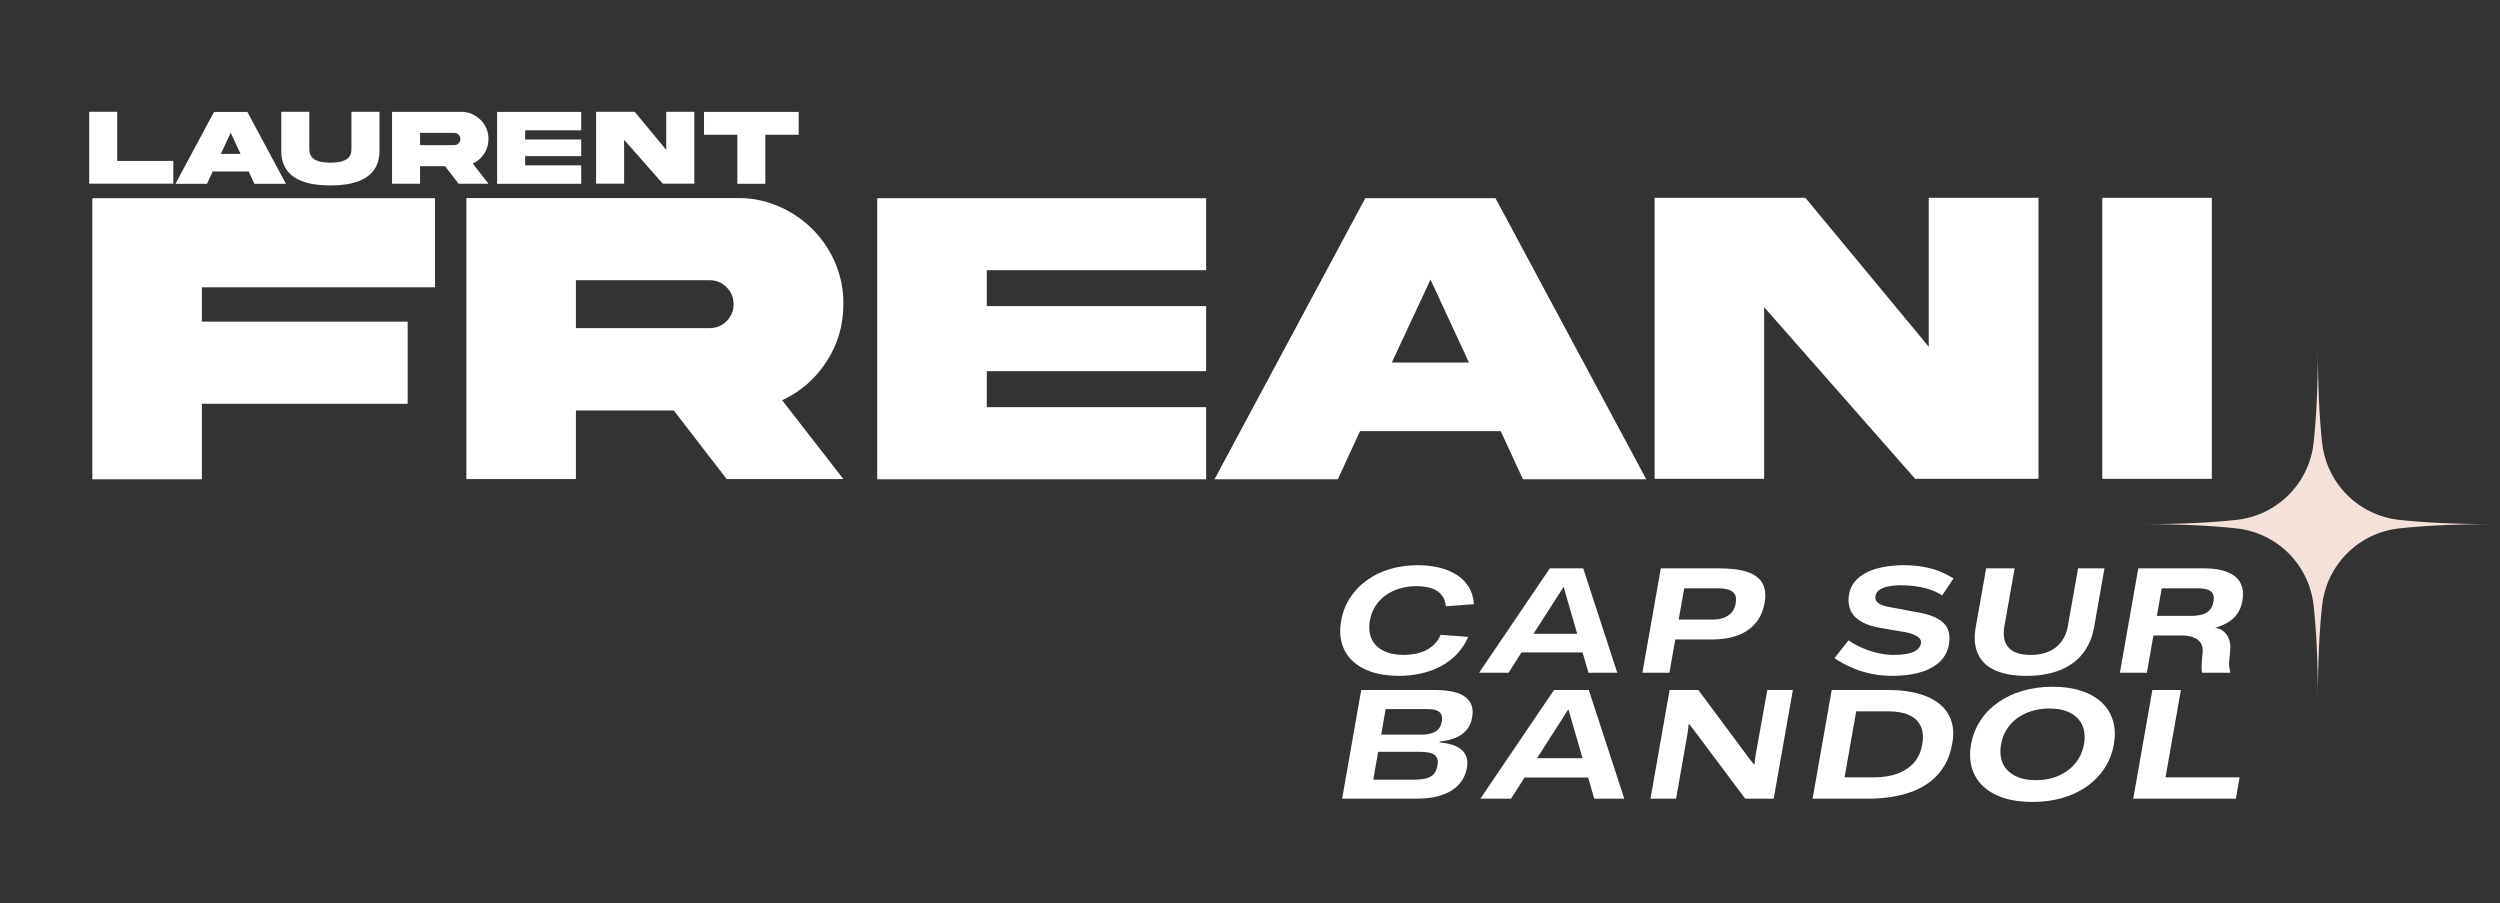
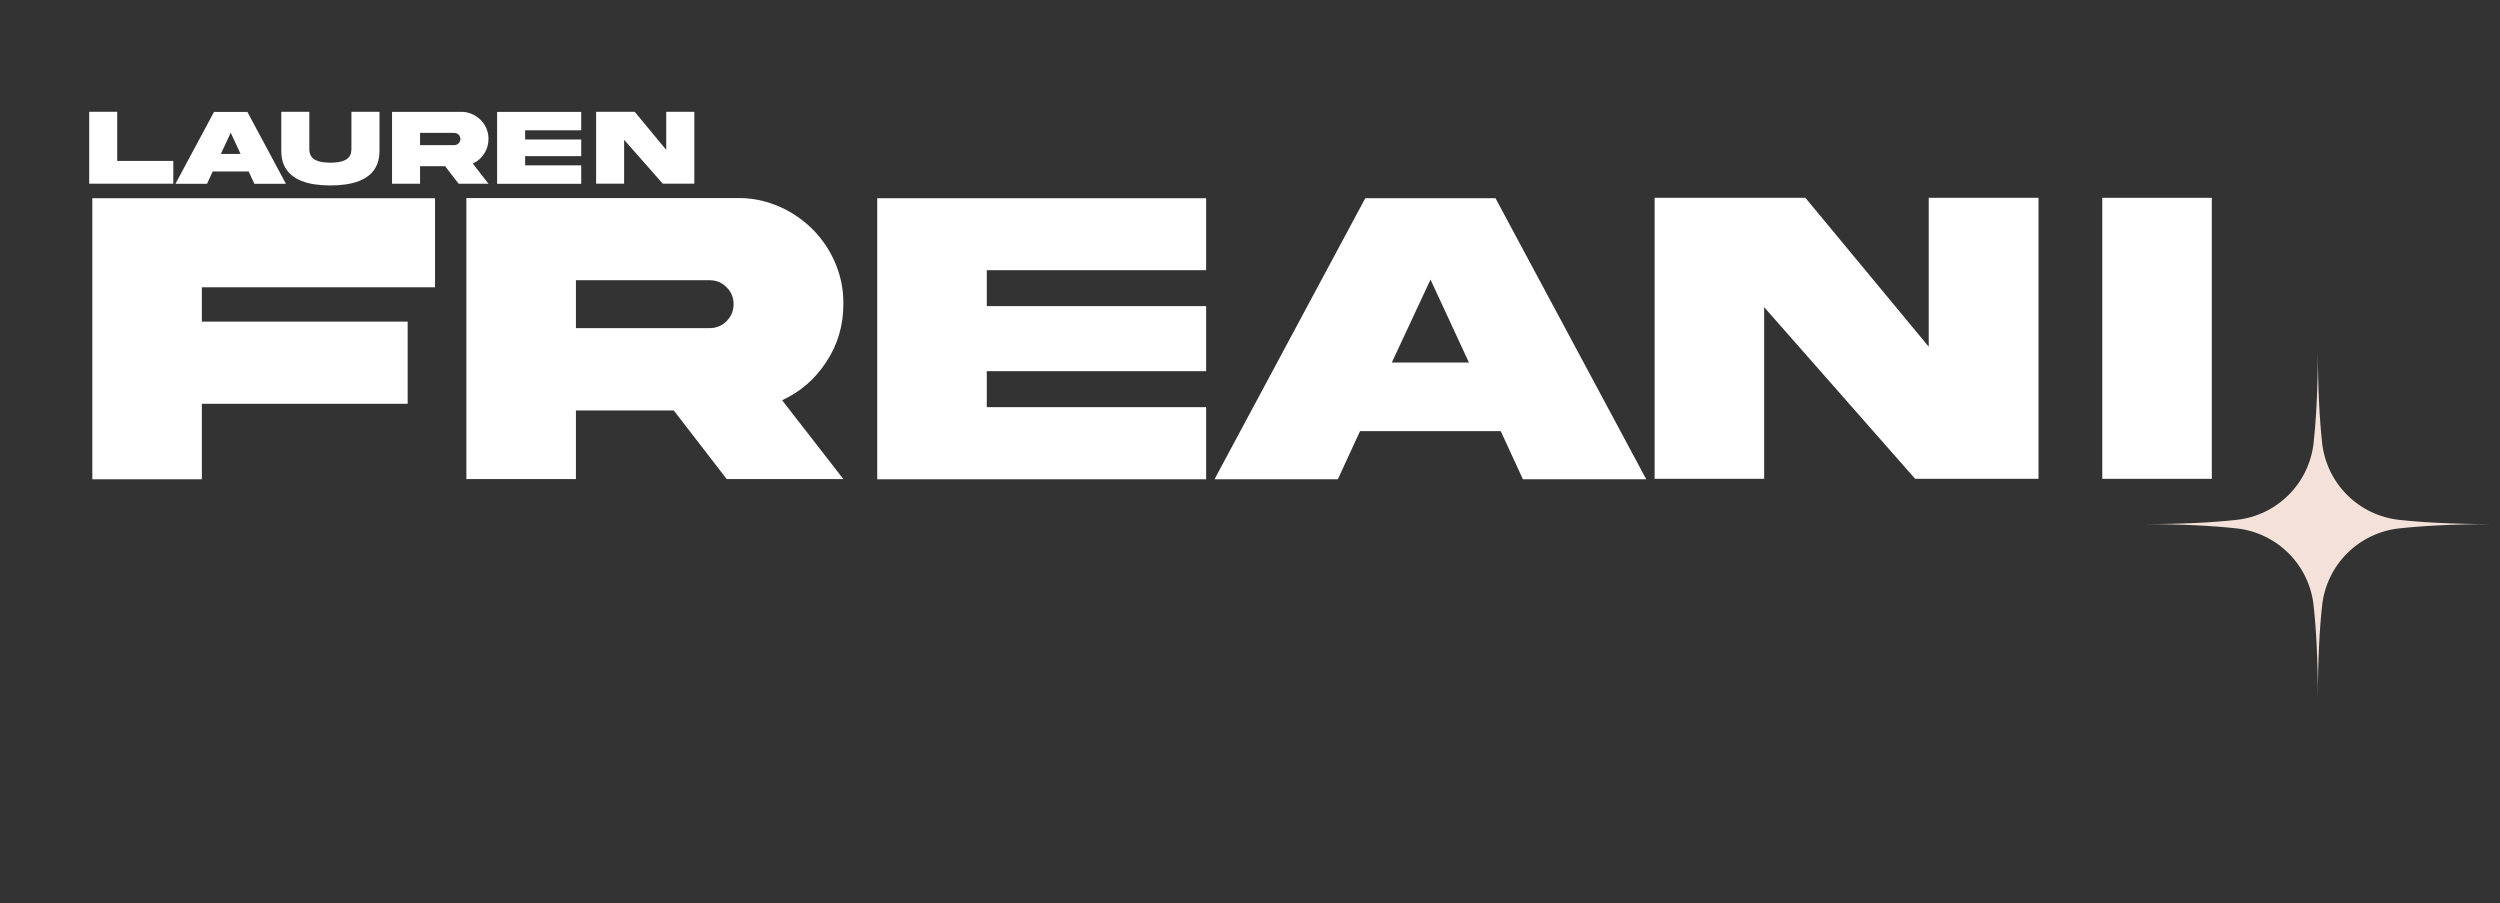
<svg xmlns="http://www.w3.org/2000/svg" width="883" zoomAndPan="magnify" viewBox="0 0 662.25 239.25" height="319" preserveAspectRatio="xMidYMid meet" version="1.0">
  <rect x="0" y="0" width="662.25" height="239.25" fill="#333333" stroke="none" />
  <defs>
    <g />
    <clipPath id="4f98a0a1a4">
      <path d="M 567.688 92.523 L 660.398 92.523 L 660.398 185.234 L 567.688 185.234 Z M 567.688 92.523 " clip-rule="nonzero" />
    </clipPath>
    <clipPath id="40347feb2d">
-       <rect x="0" width="246" y="0" height="88" />
-     </clipPath>
+       </clipPath>
    <clipPath id="4b2b5f3380">
      <path d="M 0.152 5 L 53 5 L 53 25 L 0.152 25 Z M 0.152 5 " clip-rule="nonzero" />
    </clipPath>
    <clipPath id="29afaa57f8">
      <rect x="0" width="565" y="0" height="127" />
    </clipPath>
  </defs>
  <g clip-path="url(#4f98a0a1a4)">
    <path fill="#f4e1d9" d="M 615.133 117.309 C 615.273 118.602 615.523 119.875 615.883 121.129 C 616.238 122.383 616.699 123.594 617.262 124.77 C 617.824 125.941 618.48 127.062 619.234 128.125 C 619.988 129.188 620.824 130.18 621.746 131.098 C 622.664 132.02 623.656 132.855 624.719 133.609 C 625.781 134.363 626.902 135.02 628.074 135.582 C 629.25 136.145 630.465 136.605 631.715 136.965 C 632.969 137.32 634.242 137.57 635.535 137.711 C 641.797 138.398 649.883 138.84 660.32 138.84 C 649.883 138.84 641.797 139.285 635.535 139.973 C 634.242 140.113 632.969 140.363 631.715 140.719 C 630.465 141.078 629.25 141.535 628.074 142.098 C 626.902 142.664 625.781 143.32 624.719 144.074 C 623.656 144.824 622.664 145.66 621.746 146.582 C 620.824 147.504 619.988 148.496 619.234 149.559 C 618.48 150.621 617.824 151.738 617.262 152.914 C 616.699 154.086 616.238 155.301 615.883 156.555 C 615.523 157.805 615.273 159.078 615.133 160.375 C 614.445 166.637 614.004 174.719 614.004 185.156 C 614.004 174.723 613.559 166.637 612.875 160.375 C 612.73 159.078 612.484 157.805 612.125 156.555 C 611.77 155.301 611.309 154.086 610.746 152.914 C 610.184 151.738 609.523 150.621 608.773 149.559 C 608.02 148.496 607.184 147.504 606.262 146.582 C 605.34 145.664 604.348 144.824 603.285 144.074 C 602.223 143.32 601.105 142.664 599.93 142.098 C 598.758 141.535 597.543 141.078 596.293 140.719 C 595.039 140.363 593.766 140.113 592.473 139.973 C 586.207 139.285 578.125 138.84 567.688 138.84 C 578.125 138.84 586.207 138.398 592.473 137.711 C 593.766 137.57 595.039 137.32 596.293 136.965 C 597.543 136.605 598.758 136.145 599.93 135.582 C 601.105 135.02 602.223 134.363 603.285 133.609 C 604.348 132.855 605.34 132.02 606.262 131.098 C 607.184 130.18 608.02 129.188 608.773 128.125 C 609.523 127.062 610.184 125.941 610.746 124.77 C 611.309 123.594 611.77 122.383 612.125 121.129 C 612.484 119.875 612.73 118.602 612.875 117.309 C 613.559 111.047 614.004 102.961 614.004 92.523 C 614.004 102.961 614.445 111.047 615.133 117.309 Z M 615.133 117.309 " fill-opacity="1" fill-rule="nonzero" />
  </g>
  <g transform="matrix(1, 0, 0, 1, 351, 141)">
    <g clip-path="url(#40347feb2d)">
      <g fill="#ffffff" fill-opacity="1">
        <g transform="translate(0.825, 37.207)">
          <g>
            <path d="M 18.812 0.828 C 16.062 0.828 13.645 0.484 11.562 -0.203 C 9.477 -0.891 7.766 -1.875 6.422 -3.156 C 5.086 -4.438 4.16 -5.973 3.641 -7.766 C 3.117 -9.555 3.055 -11.551 3.453 -13.75 C 3.836 -15.977 4.609 -17.992 5.766 -19.797 C 6.922 -21.598 8.391 -23.145 10.172 -24.438 C 11.953 -25.738 13.988 -26.738 16.281 -27.438 C 18.582 -28.133 21.07 -28.484 23.75 -28.484 C 25.676 -28.484 27.504 -28.285 29.234 -27.891 C 30.973 -27.492 32.52 -26.879 33.875 -26.047 C 35.238 -25.211 36.336 -24.145 37.172 -22.844 C 38.004 -21.539 38.488 -19.984 38.625 -18.172 L 31.172 -17.594 C 31.078 -18.645 30.797 -19.52 30.328 -20.219 C 29.867 -20.914 29.281 -21.457 28.562 -21.844 C 27.852 -22.238 27.051 -22.52 26.156 -22.688 C 25.27 -22.852 24.348 -22.938 23.391 -22.938 C 21.836 -22.938 20.375 -22.734 19 -22.328 C 17.625 -21.922 16.391 -21.332 15.297 -20.562 C 14.203 -19.789 13.289 -18.848 12.562 -17.734 C 11.832 -16.617 11.336 -15.352 11.078 -13.938 C 10.734 -12.008 10.879 -10.352 11.516 -8.969 C 12.148 -7.594 13.195 -6.539 14.656 -5.812 C 16.113 -5.082 17.883 -4.719 19.969 -4.719 C 20.914 -4.719 21.875 -4.801 22.844 -4.969 C 23.812 -5.133 24.738 -5.414 25.625 -5.812 C 26.508 -6.207 27.312 -6.75 28.031 -7.438 C 28.758 -8.133 29.352 -9.004 29.812 -10.047 L 37.109 -9.5 C 36.328 -7.688 35.289 -6.125 34 -4.812 C 32.719 -3.508 31.254 -2.438 29.609 -1.594 C 27.973 -0.758 26.234 -0.148 24.391 0.234 C 22.547 0.629 20.688 0.828 18.812 0.828 Z M 18.812 0.828 " />
          </g>
        </g>
      </g>
      <g fill="#ffffff" fill-opacity="1">
        <g transform="translate(40.455, 37.207)">
          <g>
            <path d="M 36.953 0 L 29.328 0 L 27.766 -5.391 L 11.609 -5.391 L 8.156 0 L 0.359 0 L 19.094 -27.656 L 27.938 -27.656 Z M 22.75 -22.75 L 14.766 -10.312 L 26.344 -10.312 Z M 22.75 -22.75 " />
          </g>
        </g>
      </g>
      <g fill="#ffffff" fill-opacity="1">
        <g transform="translate(80.528, 37.207)">
          <g>
-             <path d="M 10.703 0 L 3.547 0 L 8.422 -27.656 L 23.609 -27.656 C 25.055 -27.656 26.445 -27.582 27.781 -27.438 C 29.125 -27.301 30.348 -27.047 31.453 -26.672 C 32.555 -26.297 33.488 -25.766 34.25 -25.078 C 35.008 -24.398 35.547 -23.52 35.859 -22.438 C 36.172 -21.363 36.191 -20.055 35.922 -18.516 C 35.609 -16.805 35.051 -15.336 34.25 -14.109 C 33.445 -12.879 32.426 -11.867 31.188 -11.078 C 29.957 -10.297 28.562 -9.723 27 -9.359 C 25.445 -8.992 23.766 -8.812 21.953 -8.812 L 12.25 -8.812 Z M 14.625 -22.359 L 13.156 -14.078 L 22.156 -14.078 C 23.195 -14.078 24.145 -14.223 25 -14.516 C 25.852 -14.805 26.566 -15.27 27.141 -15.906 C 27.711 -16.539 28.086 -17.379 28.266 -18.422 C 28.453 -19.453 28.363 -20.254 28 -20.828 C 27.633 -21.398 27.066 -21.797 26.297 -22.016 C 25.523 -22.242 24.613 -22.359 23.562 -22.359 Z M 14.625 -22.359 " />
+             <path d="M 10.703 0 L 3.547 0 L 8.422 -27.656 L 23.609 -27.656 C 25.055 -27.656 26.445 -27.582 27.781 -27.438 C 29.125 -27.301 30.348 -27.047 31.453 -26.672 C 32.555 -26.297 33.488 -25.766 34.25 -25.078 C 35.008 -24.398 35.547 -23.52 35.859 -22.438 C 36.172 -21.363 36.191 -20.055 35.922 -18.516 C 35.609 -16.805 35.051 -15.336 34.25 -14.109 C 33.445 -12.879 32.426 -11.867 31.188 -11.078 C 29.957 -10.297 28.562 -9.723 27 -9.359 C 25.445 -8.992 23.766 -8.812 21.953 -8.812 L 12.25 -8.812 Z M 14.625 -22.359 L 13.156 -14.078 L 22.156 -14.078 C 25.852 -14.805 26.566 -15.27 27.141 -15.906 C 27.711 -16.539 28.086 -17.379 28.266 -18.422 C 28.453 -19.453 28.363 -20.254 28 -20.828 C 27.633 -21.398 27.066 -21.797 26.297 -22.016 C 25.523 -22.242 24.613 -22.359 23.562 -22.359 Z M 14.625 -22.359 " />
          </g>
        </g>
      </g>
      <g fill="#ffffff" fill-opacity="1">
        <g transform="translate(117.049, 37.207)">
          <g />
        </g>
      </g>
      <g fill="#ffffff" fill-opacity="1">
        <g transform="translate(133.585, 37.207)">
          <g>
            <path d="M 16.562 0.828 C 14.801 0.828 13.145 0.672 11.594 0.359 C 10.039 0.055 8.609 -0.332 7.297 -0.812 C 5.992 -1.301 4.844 -1.816 3.844 -2.359 C 2.844 -2.898 2.016 -3.398 1.359 -3.859 L 5.094 -8.578 C 5.738 -8.098 6.516 -7.629 7.422 -7.172 C 8.328 -6.711 9.312 -6.297 10.375 -5.922 C 11.438 -5.555 12.535 -5.266 13.672 -5.047 C 14.805 -4.828 15.922 -4.719 17.016 -4.719 C 19.473 -4.719 21.301 -5.02 22.5 -5.625 C 23.695 -6.227 24.297 -7.078 24.297 -8.172 C 24.297 -8.773 23.859 -9.32 22.984 -9.812 C 22.117 -10.312 20.703 -10.703 18.734 -10.984 L 14.172 -11.766 C 12.273 -12.055 10.734 -12.469 9.547 -13 C 8.367 -13.539 7.453 -14.148 6.797 -14.828 C 6.148 -15.516 5.703 -16.227 5.453 -16.969 C 5.211 -17.719 5.094 -18.453 5.094 -19.172 C 5.094 -20.535 5.348 -21.727 5.859 -22.75 C 6.379 -23.781 7.098 -24.656 8.016 -25.375 C 8.93 -26.102 10.004 -26.695 11.234 -27.156 C 12.461 -27.613 13.789 -27.945 15.219 -28.156 C 16.656 -28.375 18.141 -28.484 19.672 -28.484 C 21.523 -28.484 23.223 -28.348 24.766 -28.078 C 26.305 -27.816 27.738 -27.426 29.062 -26.906 C 30.395 -26.383 31.672 -25.742 32.891 -24.984 L 29.891 -20.469 C 29.016 -21.051 28.094 -21.52 27.125 -21.875 C 26.164 -22.227 25.203 -22.492 24.234 -22.672 C 23.266 -22.859 22.336 -22.988 21.453 -23.062 C 20.566 -23.133 19.754 -23.172 19.016 -23.172 C 17.703 -23.172 16.535 -23.062 15.516 -22.844 C 14.492 -22.633 13.688 -22.289 13.094 -21.812 C 12.5 -21.332 12.203 -20.688 12.203 -19.875 C 12.203 -19.395 12.379 -18.988 12.734 -18.656 C 13.086 -18.32 13.57 -18.047 14.188 -17.828 C 14.812 -17.617 15.516 -17.453 16.297 -17.328 L 22.828 -16.109 C 24.566 -15.828 26.016 -15.461 27.172 -15.016 C 28.328 -14.578 29.242 -14.066 29.922 -13.484 C 30.609 -12.898 31.098 -12.254 31.391 -11.547 C 31.68 -10.836 31.828 -10.066 31.828 -9.234 C 31.828 -7.773 31.566 -6.492 31.047 -5.391 C 30.535 -4.285 29.805 -3.336 28.859 -2.547 C 27.922 -1.766 26.816 -1.117 25.547 -0.609 C 24.273 -0.109 22.879 0.254 21.359 0.484 C 19.836 0.711 18.238 0.828 16.562 0.828 Z M 16.562 0.828 " />
          </g>
        </g>
      </g>
      <g fill="#ffffff" fill-opacity="1">
        <g transform="translate(167.614, 37.207)">
          <g>
            <path d="M 18.172 0.828 C 14.797 0.828 12.023 0.332 9.859 -0.656 C 7.703 -1.645 6.191 -3.098 5.328 -5.016 C 4.461 -6.93 4.27 -9.273 4.75 -12.047 L 7.516 -27.656 L 15.062 -27.656 L 12.344 -12.281 C 11.926 -9.875 12.289 -8.008 13.438 -6.688 C 14.594 -5.375 16.555 -4.719 19.328 -4.719 C 21.129 -4.719 22.711 -5.008 24.078 -5.594 C 25.441 -6.188 26.555 -7.051 27.422 -8.188 C 28.285 -9.32 28.859 -10.688 29.141 -12.281 L 31.875 -27.656 L 38.859 -27.656 L 36.109 -12.047 C 35.617 -9.273 34.602 -6.93 33.062 -5.016 C 31.531 -3.098 29.508 -1.645 27 -0.656 C 24.5 0.332 21.555 0.828 18.172 0.828 Z M 18.172 0.828 " />
          </g>
        </g>
      </g>
      <g fill="#ffffff" fill-opacity="1">
        <g transform="translate(207.012, 37.207)">
          <g>
            <path d="M 10.703 0 L 3.547 0 L 8.422 -27.656 L 25.938 -27.656 C 27.145 -27.656 28.301 -27.562 29.406 -27.375 C 30.508 -27.195 31.516 -26.906 32.422 -26.5 C 33.336 -26.102 34.098 -25.57 34.703 -24.906 C 35.316 -24.238 35.742 -23.414 35.984 -22.438 C 36.223 -21.469 36.227 -20.32 36 -19 C 35.75 -17.664 35.297 -16.535 34.641 -15.609 C 33.984 -14.691 33.16 -13.938 32.172 -13.344 C 31.18 -12.758 30.047 -12.285 28.766 -11.922 C 29.234 -11.879 29.723 -11.727 30.234 -11.469 C 30.742 -11.207 31.207 -10.832 31.625 -10.344 C 32.039 -9.852 32.359 -9.234 32.578 -8.484 C 32.805 -7.742 32.867 -6.859 32.766 -5.828 L 32.5 -3.016 C 32.457 -2.566 32.461 -2.102 32.516 -1.625 C 32.566 -1.156 32.629 -0.766 32.703 -0.453 C 32.773 -0.148 32.801 0 32.781 0 L 25.281 0 C 25.281 0 25.266 -0.133 25.234 -0.406 C 25.211 -0.688 25.195 -1.051 25.188 -1.5 C 25.188 -1.957 25.203 -2.441 25.234 -2.953 L 25.469 -5.453 C 25.531 -6.242 25.43 -6.922 25.172 -7.484 C 24.922 -8.047 24.539 -8.5 24.031 -8.844 C 23.52 -9.188 22.926 -9.441 22.25 -9.609 C 21.57 -9.785 20.859 -9.875 20.109 -9.875 L 12.422 -9.875 Z M 14.625 -22.359 L 13.344 -15.062 L 22.375 -15.062 C 23.406 -15.062 24.336 -15.164 25.172 -15.375 C 26.004 -15.582 26.695 -15.961 27.25 -16.516 C 27.801 -17.078 28.164 -17.879 28.344 -18.922 C 28.477 -19.66 28.453 -20.254 28.266 -20.703 C 28.086 -21.148 27.797 -21.492 27.391 -21.734 C 26.984 -21.984 26.492 -22.148 25.922 -22.234 C 25.359 -22.316 24.75 -22.359 24.094 -22.359 Z M 14.625 -22.359 " />
          </g>
        </g>
      </g>
      <g fill="#ffffff" fill-opacity="1">
        <g transform="translate(0.825, 70.573)">
          <g>
            <path d="M 23.281 0 L 3.703 0 L 8.766 -28.797 L 28.25 -28.797 C 30.582 -28.797 32.535 -28.547 34.109 -28.047 C 35.691 -27.547 36.832 -26.754 37.531 -25.672 C 38.238 -24.586 38.438 -23.18 38.125 -21.453 C 37.926 -20.316 37.539 -19.363 36.969 -18.594 C 36.406 -17.82 35.719 -17.195 34.906 -16.719 C 34.094 -16.25 33.227 -15.891 32.312 -15.641 C 31.395 -15.398 30.477 -15.238 29.562 -15.156 C 29.551 -15.125 29.547 -15.086 29.547 -15.047 C 29.547 -15.004 29.535 -14.957 29.516 -14.906 C 30.297 -14.852 31.07 -14.738 31.844 -14.562 C 32.613 -14.395 33.332 -14.148 34 -13.828 C 34.664 -13.516 35.234 -13.109 35.703 -12.609 C 36.18 -12.109 36.52 -11.492 36.719 -10.766 C 36.926 -10.035 36.941 -9.176 36.766 -8.188 C 36.492 -6.594 35.832 -5.176 34.781 -3.938 C 33.738 -2.707 32.27 -1.742 30.375 -1.047 C 28.477 -0.348 26.113 0 23.281 0 Z M 15.219 -23.734 L 14.062 -16.969 L 24.75 -16.969 C 25.289 -16.969 25.844 -17.008 26.406 -17.094 C 26.977 -17.188 27.52 -17.348 28.031 -17.578 C 28.539 -17.816 28.977 -18.156 29.344 -18.594 C 29.719 -19.039 29.969 -19.629 30.094 -20.359 C 30.219 -21.109 30.195 -21.703 30.031 -22.141 C 29.863 -22.586 29.586 -22.926 29.203 -23.156 C 28.816 -23.395 28.359 -23.551 27.828 -23.625 C 27.305 -23.695 26.754 -23.734 26.172 -23.734 Z M 13.25 -12.422 L 11.953 -5.031 L 22.219 -5.031 C 23.062 -5.031 23.859 -5.066 24.609 -5.141 C 25.367 -5.211 26.047 -5.367 26.641 -5.609 C 27.234 -5.848 27.727 -6.219 28.125 -6.719 C 28.531 -7.227 28.805 -7.91 28.953 -8.766 C 29.109 -9.586 29.078 -10.242 28.859 -10.734 C 28.641 -11.223 28.289 -11.586 27.812 -11.828 C 27.344 -12.066 26.789 -12.223 26.156 -12.297 C 25.52 -12.379 24.848 -12.422 24.141 -12.422 Z M 13.25 -12.422 " />
          </g>
        </g>
      </g>
      <g fill="#ffffff" fill-opacity="1">
        <g transform="translate(40.772, 70.573)">
          <g>
            <path d="M 38.5 0 L 30.547 0 L 28.922 -5.609 L 12.094 -5.609 L 8.484 0 L 0.375 0 L 19.891 -28.797 L 29.094 -28.797 Z M 23.688 -23.688 L 15.391 -10.734 L 27.438 -10.734 Z M 23.688 -23.688 " />
          </g>
        </g>
      </g>
      <g fill="#ffffff" fill-opacity="1">
        <g transform="translate(82.51, 70.573)">
          <g>
            <path d="M 10.484 0 L 3.703 0 L 8.766 -28.797 L 16.375 -28.797 L 29.75 -10.797 L 31.219 -8.922 L 31.531 -11.422 L 34.656 -28.797 L 41.422 -28.797 L 36.344 0 L 28.797 0 L 15.328 -18 L 13.844 -19.875 L 13.531 -17.375 Z M 10.484 0 " />
          </g>
        </g>
      </g>
      <g fill="#ffffff" fill-opacity="1">
        <g transform="translate(125.454, 70.573)">
          <g>
            <path d="M 18.234 0 L 3.703 0 L 8.766 -28.797 L 23.859 -28.797 C 26.641 -28.797 29.156 -28.504 31.406 -27.922 C 33.664 -27.336 35.562 -26.457 37.094 -25.281 C 38.625 -24.113 39.711 -22.641 40.359 -20.859 C 41.016 -19.086 41.129 -17.016 40.703 -14.641 C 40.328 -12.484 39.672 -10.586 38.734 -8.953 C 37.797 -7.328 36.625 -5.941 35.219 -4.797 C 33.82 -3.66 32.238 -2.738 30.469 -2.031 C 28.695 -1.332 26.781 -0.816 24.719 -0.484 C 22.656 -0.16 20.492 0 18.234 0 Z M 15.25 -23.141 L 12.172 -5.656 L 19.984 -5.656 C 22.254 -5.656 24.285 -5.973 26.078 -6.609 C 27.879 -7.242 29.352 -8.203 30.5 -9.484 C 31.656 -10.773 32.398 -12.383 32.734 -14.312 C 33.086 -16.258 32.961 -17.883 32.359 -19.188 C 31.766 -20.5 30.738 -21.484 29.281 -22.141 C 27.832 -22.805 25.992 -23.141 23.766 -23.141 Z M 15.25 -23.141 " />
          </g>
        </g>
      </g>
      <g fill="#ffffff" fill-opacity="1">
        <g transform="translate(167.553, 70.573)">
          <g>
-             <path d="M 19.812 0.859 C 16.938 0.859 14.398 0.504 12.203 -0.203 C 10.016 -0.922 8.207 -1.953 6.781 -3.297 C 5.352 -4.648 4.359 -6.266 3.797 -8.141 C 3.242 -10.016 3.176 -12.109 3.594 -14.422 C 4.008 -16.711 4.82 -18.789 6.031 -20.656 C 7.25 -22.531 8.801 -24.133 10.688 -25.469 C 12.582 -26.812 14.754 -27.844 17.203 -28.562 C 19.66 -29.289 22.332 -29.656 25.219 -29.656 C 28.082 -29.656 30.609 -29.289 32.797 -28.562 C 34.992 -27.844 36.801 -26.812 38.219 -25.469 C 39.633 -24.125 40.617 -22.52 41.172 -20.656 C 41.734 -18.789 41.812 -16.711 41.406 -14.422 C 41.008 -12.109 40.203 -10.016 38.984 -8.141 C 37.773 -6.266 36.223 -4.648 34.328 -3.297 C 32.441 -1.953 30.27 -0.922 27.812 -0.203 C 25.363 0.504 22.695 0.859 19.812 0.859 Z M 20.75 -4.906 C 22.406 -4.906 23.945 -5.125 25.375 -5.562 C 26.801 -6.008 28.07 -6.645 29.188 -7.469 C 30.312 -8.289 31.242 -9.289 31.984 -10.469 C 32.734 -11.645 33.234 -12.961 33.484 -14.422 C 33.836 -16.359 33.691 -18.035 33.047 -19.453 C 32.41 -20.867 31.348 -21.961 29.859 -22.734 C 28.367 -23.504 26.508 -23.891 24.281 -23.891 C 22.625 -23.891 21.078 -23.664 19.641 -23.219 C 18.211 -22.781 16.938 -22.148 15.812 -21.328 C 14.688 -20.504 13.754 -19.508 13.016 -18.344 C 12.273 -17.176 11.781 -15.867 11.531 -14.422 C 11.188 -12.461 11.336 -10.77 11.984 -9.344 C 12.641 -7.926 13.719 -6.832 15.219 -6.062 C 16.719 -5.289 18.562 -4.906 20.75 -4.906 Z M 20.75 -4.906 " />
-           </g>
+             </g>
        </g>
      </g>
      <g fill="#ffffff" fill-opacity="1">
        <g transform="translate(210.396, 70.573)">
          <g>
            <path d="M 30.891 0 L 3.703 0 L 8.766 -28.797 L 16.328 -28.797 L 12.25 -5.656 L 31.875 -5.656 Z M 30.891 0 " />
          </g>
        </g>
      </g>
    </g>
  </g>
  <g transform="matrix(1, 0, 0, 1, 23, 24)">
    <g clip-path="url(#29afaa57f8)">
      <g clip-path="url(#4b2b5f3380)">
        <g fill="#ffffff" fill-opacity="1">
          <g transform="translate(0.348, 24.674)">
            <g>
              <path d="M 0.281 -19.062 L 7.703 -19.062 L 7.703 -6.047 L 22.562 -6.047 L 22.562 -0.016 L 0.281 -0.016 Z M 0.281 -19.062 " />
            </g>
          </g>
          <g transform="translate(23.198, 24.674)">
            <g>
              <path d="M 14.922 -13.516 L 12.297 -7.891 L 17.531 -7.891 Z M 0.281 0.016 L 10.5 -19.031 L 19.328 -19.031 L 29.547 0.016 L 21.188 0.016 L 19.672 -3.25 L 10.141 -3.25 L 8.641 0.016 Z M 0.281 0.016 " />
            </g>
          </g>
        </g>
      </g>
      <g fill="#ffffff" fill-opacity="1">
        <g transform="translate(51.218, 24.674)">
          <g>
            <path d="M 18.875 -9.297 L 18.875 -19.062 L 26.312 -19.062 L 26.312 -8.828 C 26.32 -7.391 26.102 -6.145 25.656 -5.094 C 25.219 -4.051 24.598 -3.172 23.797 -2.453 C 22.992 -1.742 22.051 -1.176 20.969 -0.75 C 19.883 -0.32 18.691 -0.016 17.391 0.172 C 16.086 0.359 14.727 0.453 13.312 0.453 C 11.883 0.453 10.52 0.359 9.219 0.172 C 7.914 -0.016 6.723 -0.32 5.641 -0.75 C 4.555 -1.176 3.613 -1.742 2.812 -2.453 C 2.008 -3.172 1.383 -4.051 0.938 -5.094 C 0.5 -6.145 0.285 -7.391 0.297 -8.828 L 0.297 -19.062 L 7.719 -19.062 L 7.719 -9.297 C 7.707 -8.516 7.848 -7.879 8.141 -7.391 C 8.441 -6.91 8.848 -6.539 9.359 -6.281 C 9.867 -6.02 10.461 -5.836 11.141 -5.734 C 11.816 -5.641 12.539 -5.586 13.312 -5.578 C 14.062 -5.586 14.773 -5.641 15.453 -5.734 C 16.129 -5.836 16.723 -6.02 17.234 -6.281 C 17.754 -6.539 18.16 -6.91 18.453 -7.391 C 18.742 -7.879 18.883 -8.516 18.875 -9.297 Z M 18.875 -9.297 " />
          </g>
        </g>
      </g>
      <g fill="#ffffff" fill-opacity="1">
        <g transform="translate(80.57, 24.674)">
          <g>
            <path d="M 0.281 -19.047 L 18.625 -19.047 C 19.414 -19.055 20.164 -18.938 20.875 -18.688 C 21.594 -18.445 22.254 -18.102 22.859 -17.656 C 23.473 -17.219 24.004 -16.695 24.453 -16.094 C 24.898 -15.488 25.242 -14.82 25.484 -14.094 C 25.723 -13.375 25.836 -12.625 25.828 -11.844 C 25.828 -10.406 25.445 -9.109 24.688 -7.953 C 23.926 -6.785 22.922 -5.914 21.672 -5.344 L 25.828 0 L 17.922 0 L 14.344 -4.641 L 7.703 -4.641 L 7.703 0 L 0.281 0 Z M 16.766 -13.469 L 7.703 -13.469 L 7.703 -10.234 L 16.766 -10.234 C 17.211 -10.234 17.594 -10.391 17.906 -10.703 C 18.227 -11.016 18.391 -11.395 18.391 -11.844 C 18.391 -12.301 18.227 -12.688 17.906 -13 C 17.594 -13.312 17.211 -13.469 16.766 -13.469 Z M 16.766 -13.469 " />
          </g>
        </g>
      </g>
      <g fill="#ffffff" fill-opacity="1">
        <g transform="translate(108.406, 24.674)">
          <g>
            <path d="M 0.281 0.016 L 0.281 -19.031 L 22.562 -19.031 L 22.562 -14.156 L 7.703 -14.156 L 7.703 -11.719 L 22.562 -11.719 L 22.562 -7.312 L 7.703 -7.312 L 7.703 -4.875 L 22.562 -4.875 L 22.562 0.016 Z M 0.281 0.016 " />
          </g>
        </g>
      </g>
      <g fill="#ffffff" fill-opacity="1">
        <g transform="translate(134.627, 24.674)">
          <g>
            <path d="M 18.859 -8.969 L 18.859 -19.062 L 26.297 -19.062 L 26.297 -0.016 L 17.938 -0.016 L 7.703 -11.641 L 7.703 -0.016 L 0.281 -0.016 L 0.281 -19.062 L 10.5 -19.062 Z M 18.859 -8.969 " />
          </g>
        </g>
      </g>
      <g fill="#ffffff" fill-opacity="1">
        <g transform="translate(163.214, 24.674)">
          <g>
-             <path d="M 16.531 0.016 L 9.109 0.016 L 9.109 -12.984 L 0.281 -12.984 L 0.281 -19.031 L 25.359 -19.031 L 25.359 -12.984 L 16.531 -12.984 Z M 16.531 0.016 " />
-           </g>
+             </g>
        </g>
      </g>
      <g fill="#ffffff" fill-opacity="1">
        <g transform="translate(0.348, 102.902)">
          <g>
            <path d="M 1.109 0.062 L 1.109 -74.391 L 91.891 -74.391 L 91.891 -50.797 L 30.125 -50.797 L 30.125 -41.703 L 84.641 -41.703 L 84.641 -19.938 L 30.125 -19.938 L 30.125 0.062 Z M 1.109 0.062 " />
          </g>
        </g>
      </g>
      <g fill="#ffffff" fill-opacity="1">
        <g transform="translate(99.436, 102.902)">
          <g>
            <path d="M 1.109 -74.438 L 72.844 -74.438 C 75.906 -74.477 78.836 -74.023 81.641 -73.078 C 84.453 -72.141 87.047 -70.801 89.422 -69.062 C 91.805 -67.332 93.863 -65.285 95.594 -62.922 C 97.332 -60.555 98.672 -57.961 99.609 -55.141 C 100.555 -52.316 101.008 -49.375 100.969 -46.312 C 100.969 -40.695 99.473 -35.617 96.484 -31.078 C 93.535 -26.535 89.625 -23.133 84.75 -20.875 L 100.969 0 L 70.062 0 L 56.047 -18.172 L 30.125 -18.172 L 30.125 0 L 1.109 0 Z M 65.531 -52.672 L 30.125 -52.672 L 30.125 -39.984 L 65.531 -39.984 C 67.301 -39.984 68.797 -40.594 70.016 -41.812 C 71.266 -43.07 71.891 -44.57 71.891 -46.312 C 71.891 -48.082 71.27 -49.582 70.031 -50.812 C 68.801 -52.051 67.301 -52.672 65.531 -52.672 Z M 65.531 -52.672 " />
          </g>
        </g>
      </g>
      <g fill="#ffffff" fill-opacity="1">
        <g transform="translate(208.271, 102.902)">
          <g>
            <path d="M 1.109 0.062 L 1.109 -74.391 L 88.234 -74.391 L 88.234 -55.328 L 30.125 -55.328 L 30.125 -45.812 L 88.234 -45.812 L 88.234 -28.578 L 30.125 -28.578 L 30.125 -19.047 L 88.234 -19.047 L 88.234 0.062 Z M 1.109 0.062 " />
          </g>
        </g>
      </g>
      <g fill="#ffffff" fill-opacity="1">
        <g transform="translate(297.611, 102.902)">
          <g>
            <path d="M 58.328 -52.844 L 48.078 -30.859 L 68.516 -30.859 Z M 1.109 0.062 L 41.047 -74.391 L 75.547 -74.391 L 115.484 0.062 L 82.812 0.062 L 76.938 -12.688 L 39.656 -12.688 L 33.781 0.062 Z M 1.109 0.062 " />
          </g>
        </g>
      </g>
      <g fill="#ffffff" fill-opacity="1">
        <g transform="translate(414.2, 102.902)">
          <g>
            <path d="M 73.719 -35.062 L 73.719 -74.5 L 102.797 -74.5 L 102.797 -0.062 L 70.125 -0.062 L 30.125 -45.531 L 30.125 -0.062 L 1.109 -0.062 L 1.109 -74.5 L 41.047 -74.5 Z M 73.719 -35.062 " />
          </g>
        </g>
      </g>
      <g fill="#ffffff" fill-opacity="1">
        <g transform="translate(532.784, 102.902)">
          <g>
            <path d="M 1.109 -74.5 L 30.125 -74.5 L 30.125 -0.062 L 1.109 -0.062 Z M 1.109 -74.5 " />
          </g>
        </g>
      </g>
    </g>
  </g>
</svg>